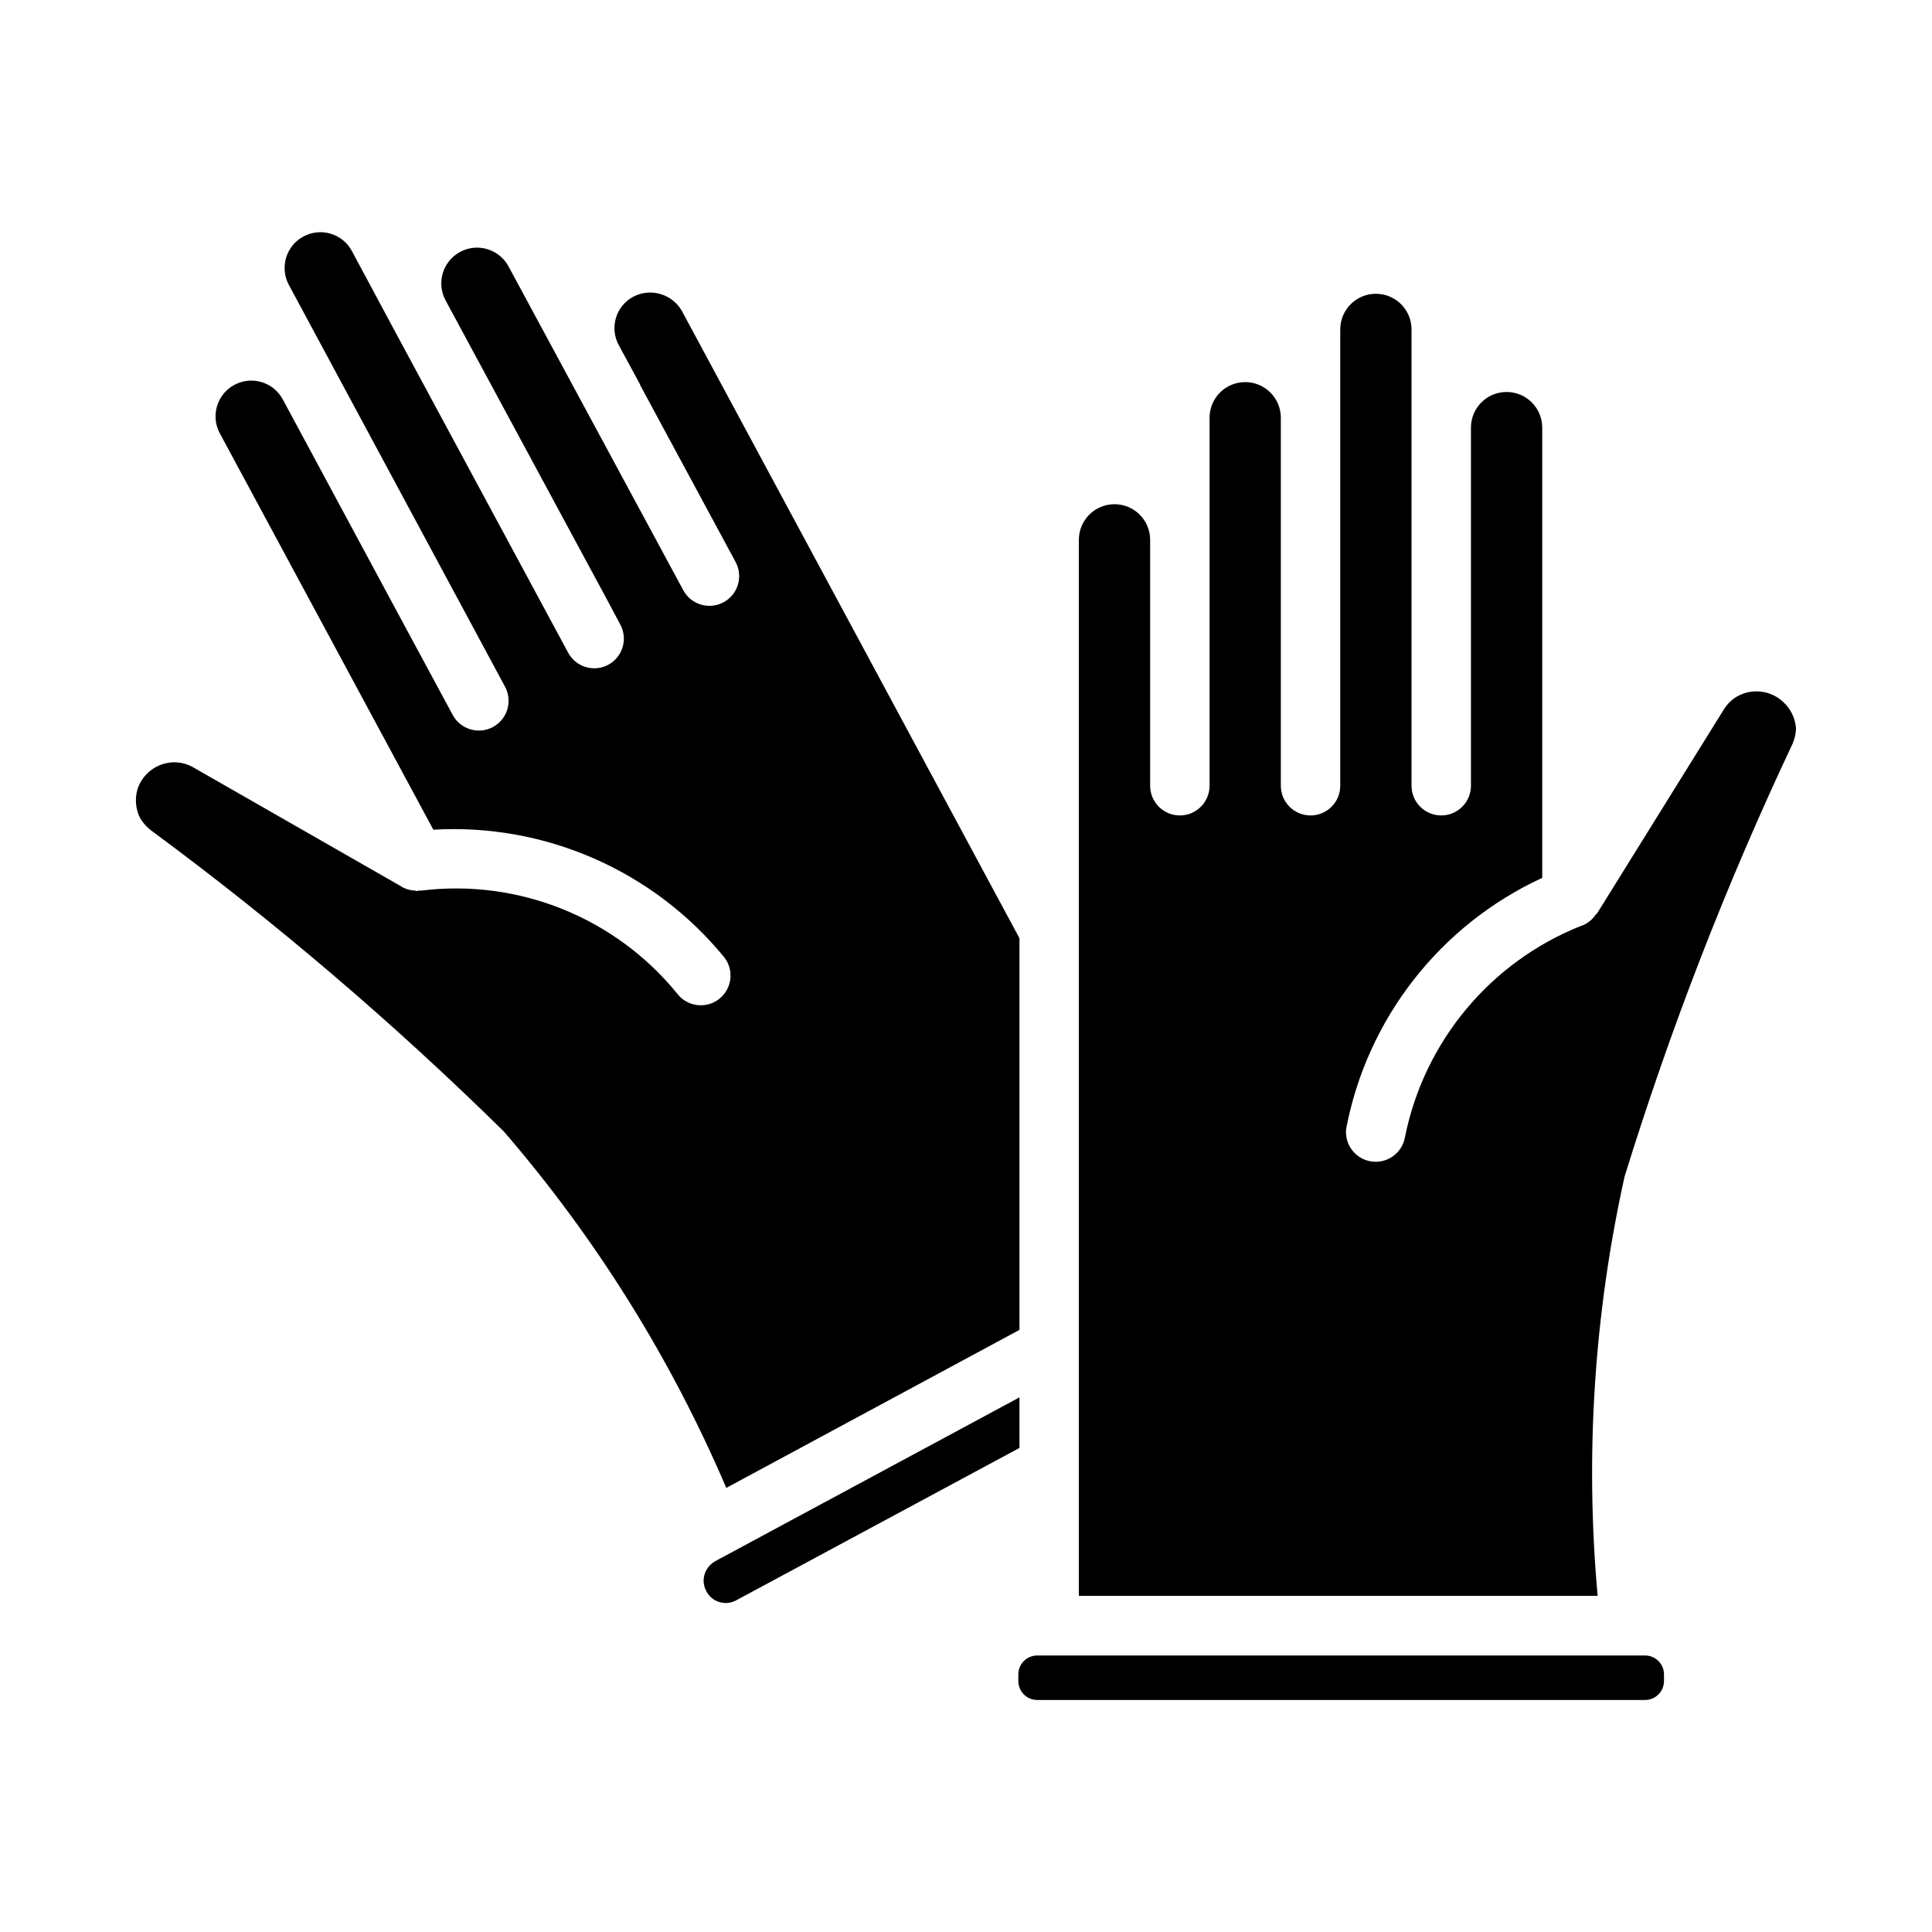
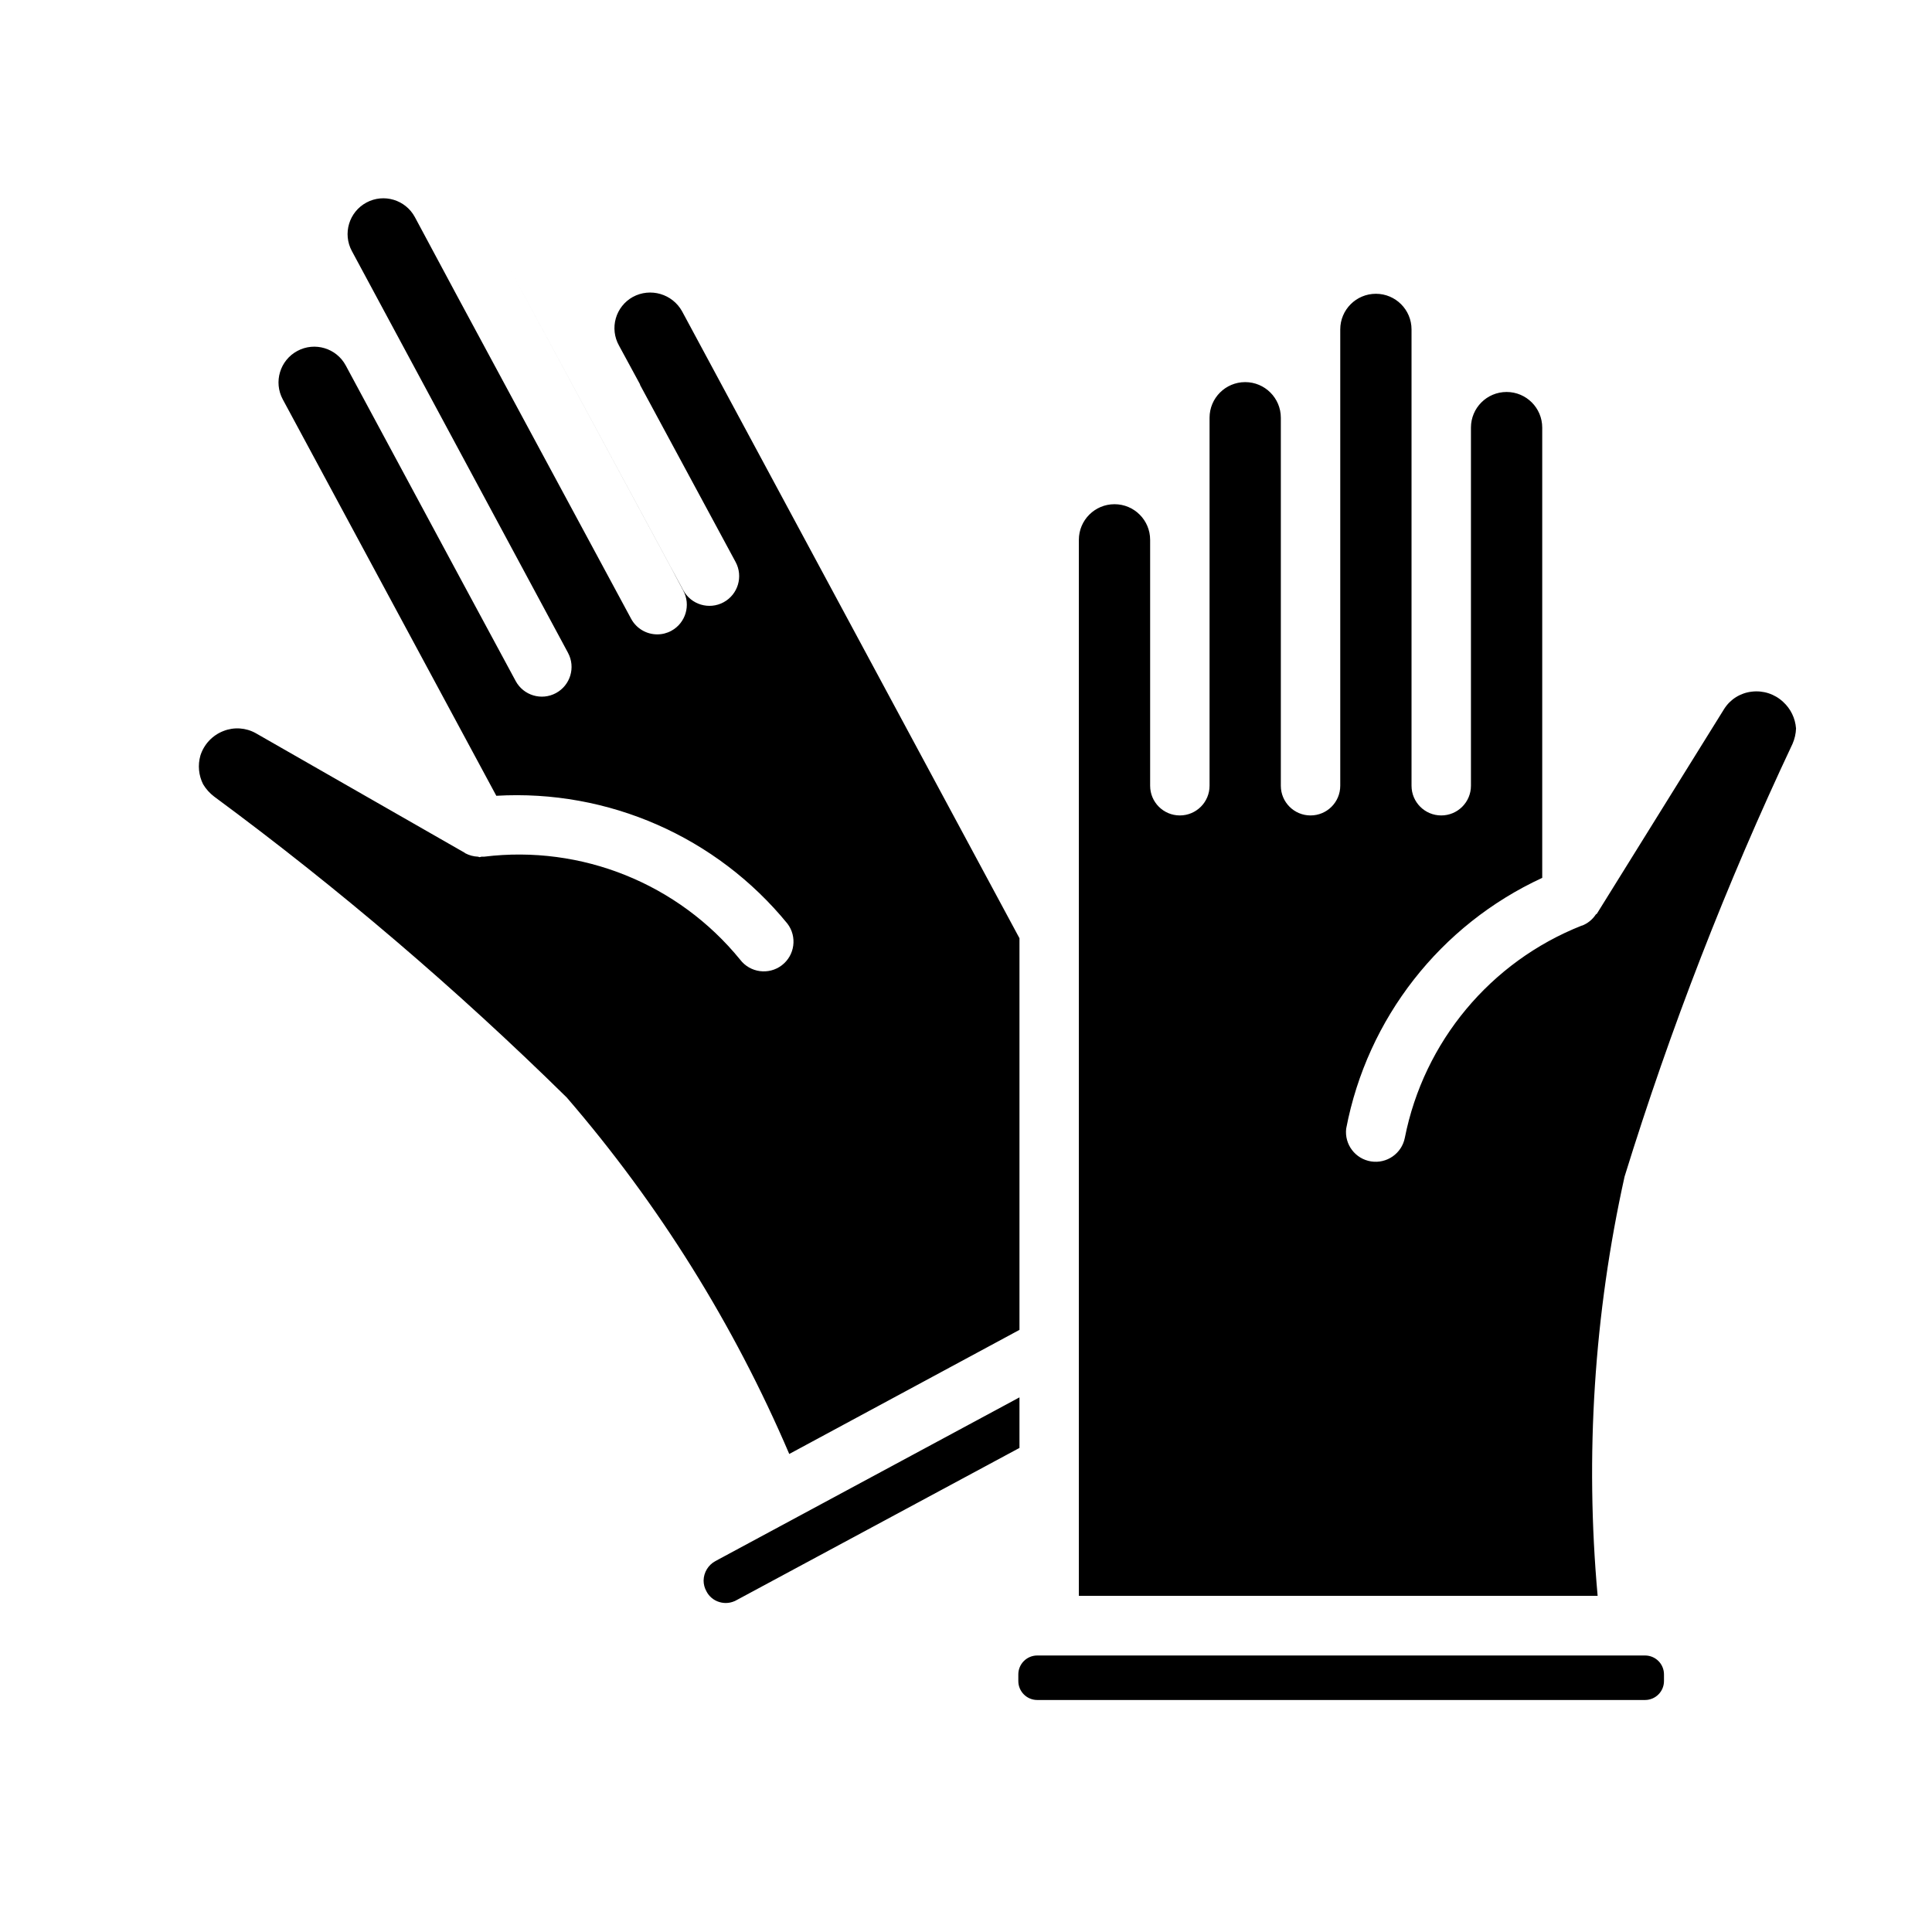
<svg xmlns="http://www.w3.org/2000/svg" fill="#000000" width="800px" height="800px" version="1.1" viewBox="144 144 512 512">
-   <path d="m619.97 337.02c-0.047 1.422-0.367 2.82-0.941 4.125-17.508 37.121-32.375 75.434-44.496 114.65-8.086 36.449-10.496 73.934-7.144 111.12h-137.48v-279.85c0-5.219 4.227-9.445 9.445-9.445 5.215 0 9.445 4.227 9.445 9.445v65.164c0 4.348 3.523 7.871 7.871 7.871 4.348 0 7.875-3.523 7.875-7.871v-97.52c0-5.215 4.227-9.445 9.445-9.445 5.215 0 9.445 4.231 9.445 9.445v97.52c0 4.348 3.523 7.871 7.871 7.871s7.875-3.523 7.875-7.871v-120.93c0-5.219 4.227-9.445 9.445-9.445 5.215 0 9.445 4.227 9.445 9.445v120.93c0 4.348 3.523 7.871 7.871 7.871 4.348 0 7.875-3.523 7.875-7.871v-94.906c0-5.215 4.227-9.445 9.445-9.445s9.445 4.231 9.445 9.445v119.32c-27.02 12.477-46.363 37.211-51.953 66.441-0.5 4.199 2.41 8.043 6.586 8.703 4.18 0.66 8.133-2.098 8.953-6.246 5.043-25.496 22.699-46.684 46.867-56.238h0.098c1.477-0.574 2.742-1.59 3.621-2.914 0-0.109 0.25-0.141 0.316-0.25l33.723-54.254c1.605-2.551 4.281-4.234 7.273-4.582 3.051-0.387 6.113 0.605 8.359 2.707 1.992 1.812 3.215 4.32 3.414 7.008zm-205.8 159.41v-103.79l-89.395-166.11c-2.566-4.656-8.414-6.367-13.082-3.828-2.191 1.219-3.809 3.258-4.496 5.664-0.688 2.41-0.391 4.996 0.828 7.184l5.559 10.25h-0.004c0.035 0.086 0.062 0.176 0.078 0.27l25.285 46.867c2.066 3.832 0.637 8.609-3.195 10.676-3.828 2.066-8.609 0.633-10.672-3.195l-46.305-85.805c-2.484-4.609-8.23-6.332-12.84-3.852-4.609 2.484-6.332 8.23-3.848 12.84l42.934 79.586 3.352 6.297c2.078 3.82 0.668 8.598-3.148 10.676-1.145 0.625-2.426 0.949-3.731 0.945-2.894 0-5.555-1.594-6.926-4.141l-46.289-85.883-11.02-20.562c-2.488-4.609-8.242-6.328-12.848-3.844-4.609 2.488-6.328 8.242-3.844 12.848l53.895 100.18 3.387 6.297h-0.004c2.062 3.832 0.625 8.605-3.203 10.668-3.832 2.062-8.605 0.625-10.668-3.203l-13.965-25.898-31.062-57.719c-2.481-4.609-8.23-6.332-12.84-3.848-4.606 2.481-6.332 8.23-3.848 12.836l56.586 105.04-0.004 0.004c29.66-1.73 58.352 10.867 77.148 33.879 2.637 3.457 1.977 8.398-1.48 11.039-3.457 2.637-8.398 1.977-11.039-1.48-16.41-20.164-42.035-30.477-67.84-27.301h-0.707c-0.16 0.051-0.324 0.094-0.488 0.125-0.172 0-0.316-0.125-0.473-0.125-1.16-0.051-2.293-0.355-3.324-0.898l-0.203-0.156-55.34-31.676c-2.625-1.465-5.769-1.676-8.566-0.57-2.914 1.129-5.164 3.523-6.106 6.504-0.723 2.535-0.465 5.25 0.723 7.606 0.75 1.254 1.734 2.356 2.898 3.242 33 24.352 64.234 51.012 93.473 79.773 24.395 28.27 44.281 60.133 58.961 94.465zm0 17.887-80.562 43.375c-1.91 1.027-3.117 3.008-3.148 5.18 0.004 0.988 0.258 1.957 0.738 2.816 0.699 1.391 1.941 2.426 3.434 2.867 1.504 0.465 3.129 0.293 4.504-0.473l75.035-40.367zm165.86 68.406h-161.14c-1.328-0.004-2.606 0.523-3.551 1.461-0.941 0.941-1.473 2.215-1.473 3.547v1.762c0 2.777 2.25 5.023 5.023 5.023h161.06c2.773 0 5.023-2.246 5.023-5.023v-1.762c0-2.746-2.215-4.981-4.961-5.008z" />
+   <path d="m619.97 337.02c-0.047 1.422-0.367 2.82-0.941 4.125-17.508 37.121-32.375 75.434-44.496 114.65-8.086 36.449-10.496 73.934-7.144 111.12h-137.48v-279.85c0-5.219 4.227-9.445 9.445-9.445 5.215 0 9.445 4.227 9.445 9.445v65.164c0 4.348 3.523 7.871 7.871 7.871 4.348 0 7.875-3.523 7.875-7.871v-97.52c0-5.215 4.227-9.445 9.445-9.445 5.215 0 9.445 4.231 9.445 9.445v97.52c0 4.348 3.523 7.871 7.871 7.871s7.875-3.523 7.875-7.871v-120.93c0-5.219 4.227-9.445 9.445-9.445 5.215 0 9.445 4.227 9.445 9.445v120.93c0 4.348 3.523 7.871 7.871 7.871 4.348 0 7.875-3.523 7.875-7.871v-94.906c0-5.215 4.227-9.445 9.445-9.445s9.445 4.231 9.445 9.445v119.32c-27.02 12.477-46.363 37.211-51.953 66.441-0.5 4.199 2.41 8.043 6.586 8.703 4.18 0.66 8.133-2.098 8.953-6.246 5.043-25.496 22.699-46.684 46.867-56.238h0.098c1.477-0.574 2.742-1.59 3.621-2.914 0-0.109 0.25-0.141 0.316-0.25l33.723-54.254c1.605-2.551 4.281-4.234 7.273-4.582 3.051-0.387 6.113 0.605 8.359 2.707 1.992 1.812 3.215 4.32 3.414 7.008zm-205.8 159.41v-103.79l-89.395-166.11c-2.566-4.656-8.414-6.367-13.082-3.828-2.191 1.219-3.809 3.258-4.496 5.664-0.688 2.41-0.391 4.996 0.828 7.184l5.559 10.25h-0.004c0.035 0.086 0.062 0.176 0.078 0.27l25.285 46.867c2.066 3.832 0.637 8.609-3.195 10.676-3.828 2.066-8.609 0.633-10.672-3.195l-46.305-85.805l42.934 79.586 3.352 6.297c2.078 3.82 0.668 8.598-3.148 10.676-1.145 0.625-2.426 0.949-3.731 0.945-2.894 0-5.555-1.594-6.926-4.141l-46.289-85.883-11.02-20.562c-2.488-4.609-8.242-6.328-12.848-3.844-4.609 2.488-6.328 8.242-3.844 12.848l53.895 100.18 3.387 6.297h-0.004c2.062 3.832 0.625 8.605-3.203 10.668-3.832 2.062-8.605 0.625-10.668-3.203l-13.965-25.898-31.062-57.719c-2.481-4.609-8.23-6.332-12.84-3.848-4.606 2.481-6.332 8.23-3.848 12.836l56.586 105.04-0.004 0.004c29.66-1.73 58.352 10.867 77.148 33.879 2.637 3.457 1.977 8.398-1.48 11.039-3.457 2.637-8.398 1.977-11.039-1.48-16.41-20.164-42.035-30.477-67.84-27.301h-0.707c-0.16 0.051-0.324 0.094-0.488 0.125-0.172 0-0.316-0.125-0.473-0.125-1.16-0.051-2.293-0.355-3.324-0.898l-0.203-0.156-55.34-31.676c-2.625-1.465-5.769-1.676-8.566-0.57-2.914 1.129-5.164 3.523-6.106 6.504-0.723 2.535-0.465 5.25 0.723 7.606 0.75 1.254 1.734 2.356 2.898 3.242 33 24.352 64.234 51.012 93.473 79.773 24.395 28.27 44.281 60.133 58.961 94.465zm0 17.887-80.562 43.375c-1.91 1.027-3.117 3.008-3.148 5.18 0.004 0.988 0.258 1.957 0.738 2.816 0.699 1.391 1.941 2.426 3.434 2.867 1.504 0.465 3.129 0.293 4.504-0.473l75.035-40.367zm165.86 68.406h-161.14c-1.328-0.004-2.606 0.523-3.551 1.461-0.941 0.941-1.473 2.215-1.473 3.547v1.762c0 2.777 2.25 5.023 5.023 5.023h161.06c2.773 0 5.023-2.246 5.023-5.023v-1.762c0-2.746-2.215-4.981-4.961-5.008z" />
</svg>